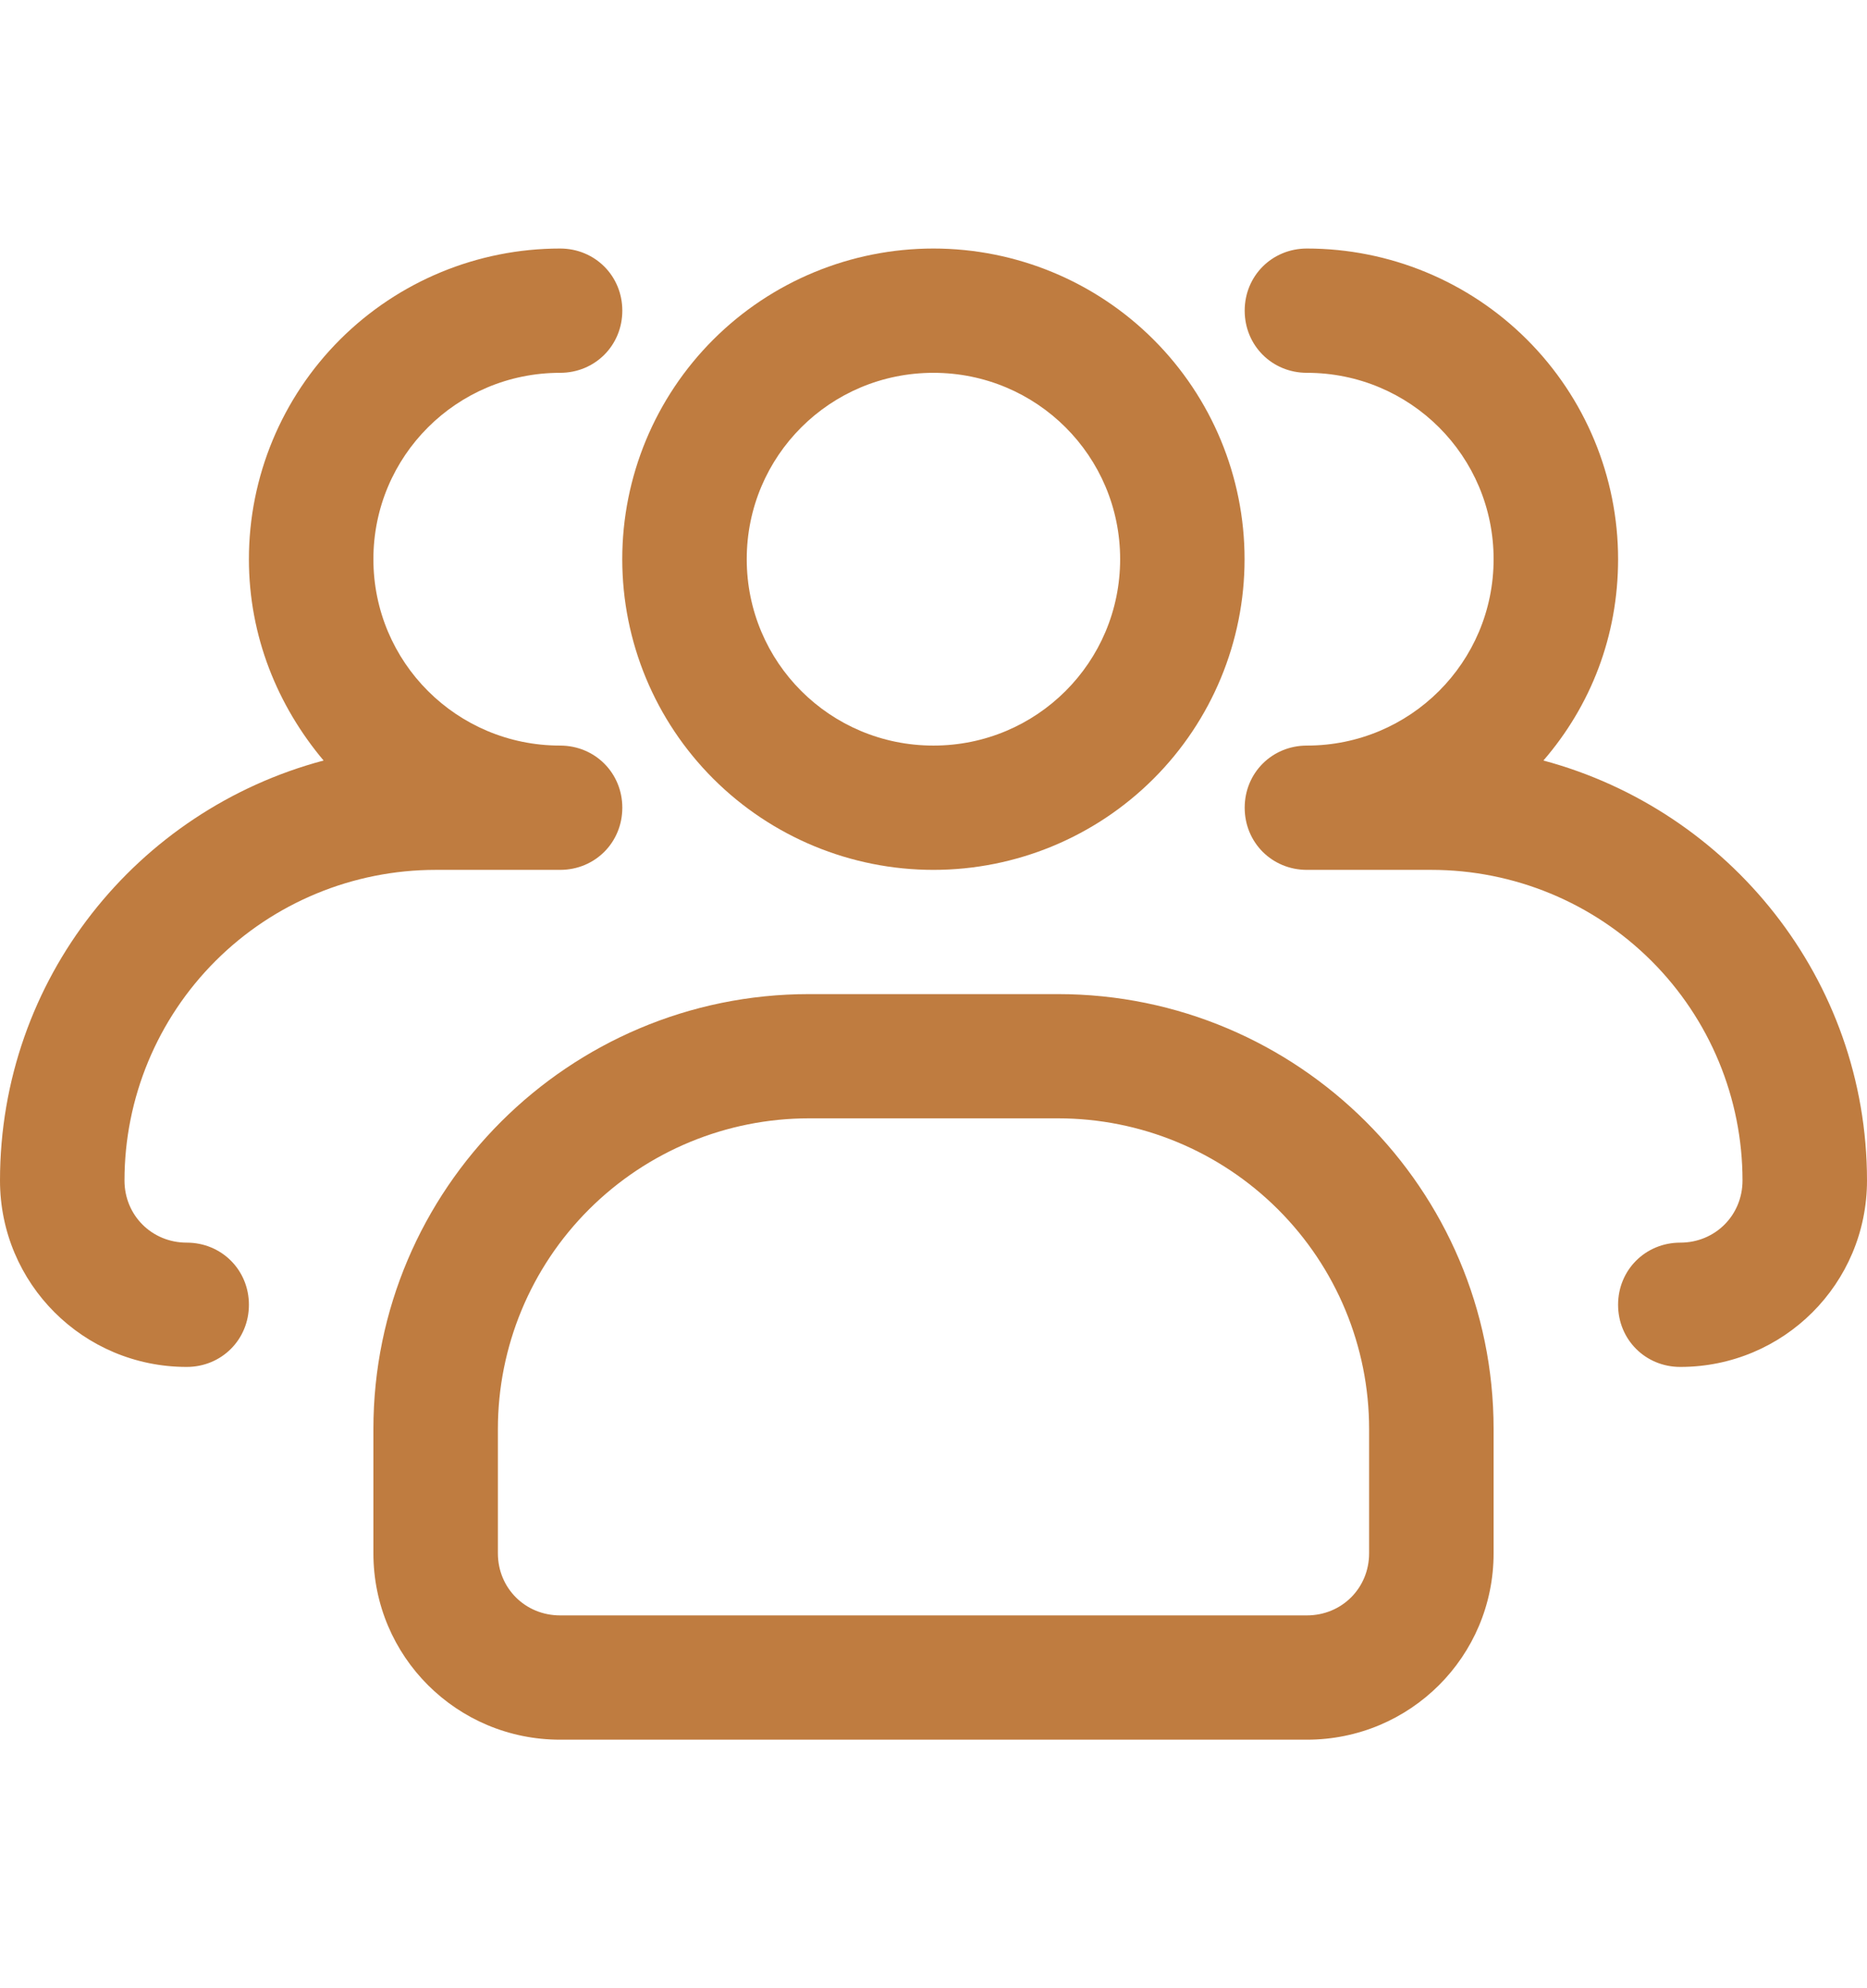
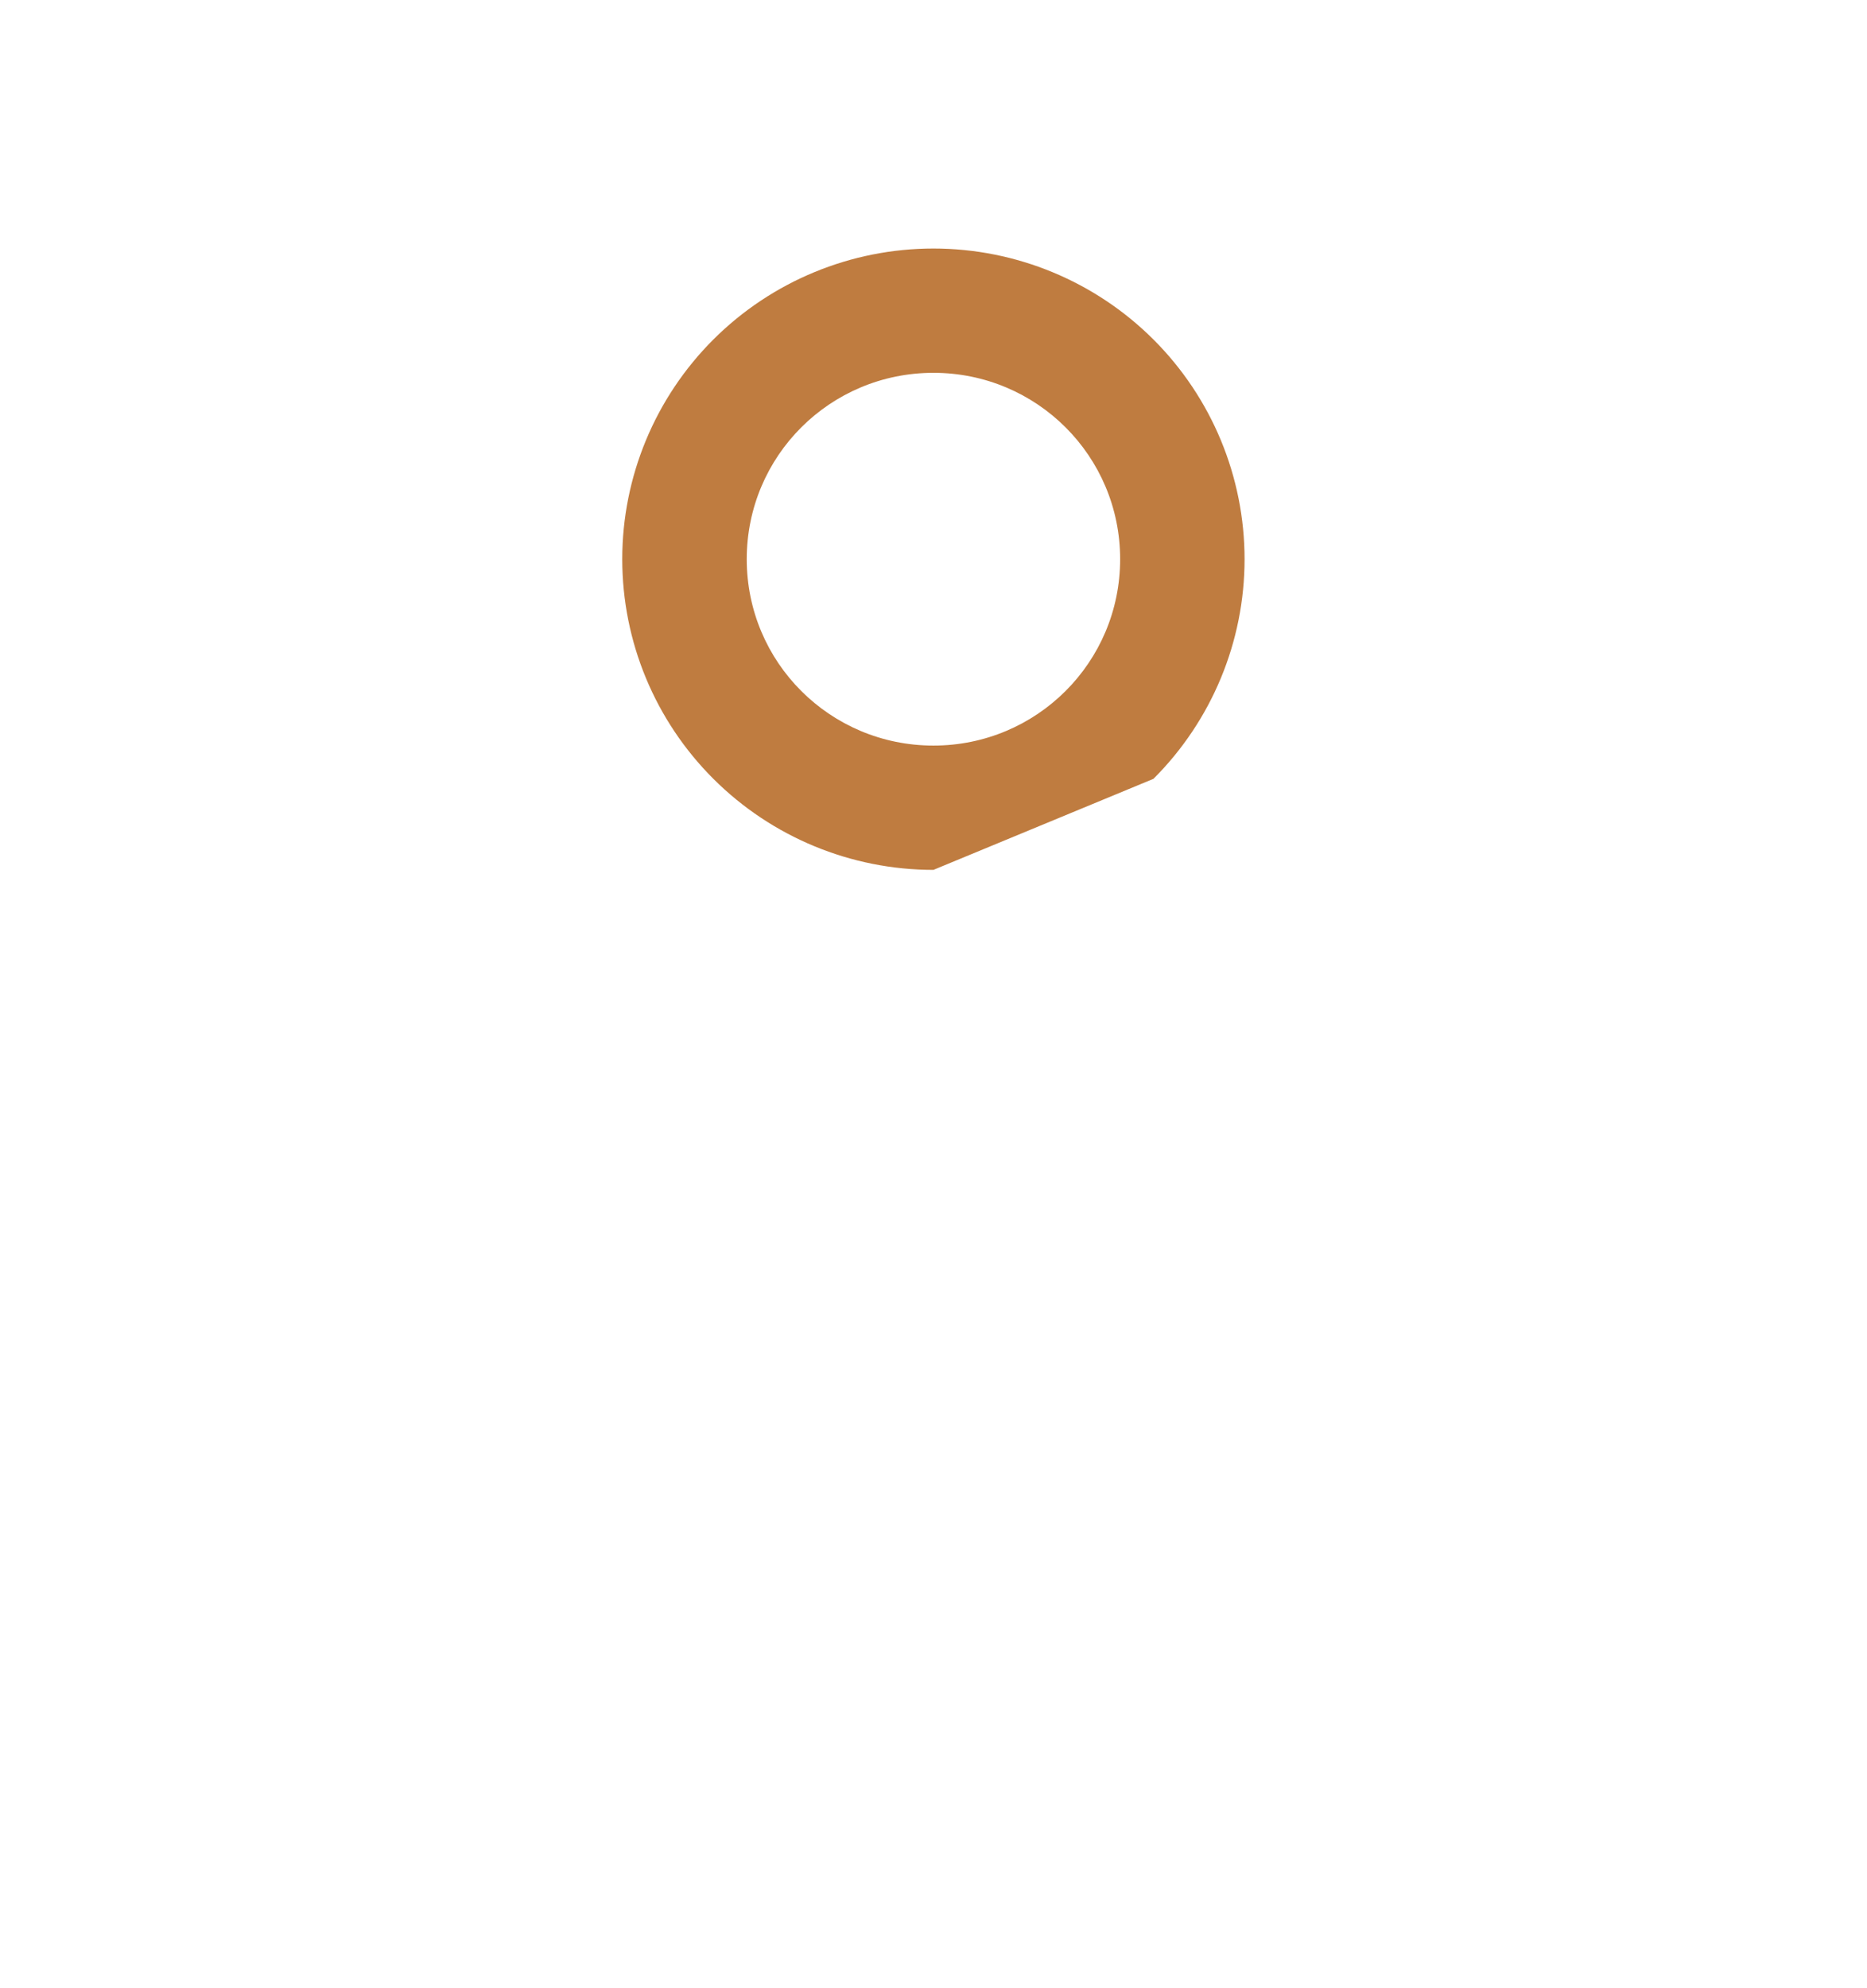
<svg xmlns="http://www.w3.org/2000/svg" width="31" height="33" viewBox="0 0 31 33" fill="none">
-   <path d="M15.499 14.438C14.128 14.438 12.814 13.894 11.845 12.927C10.876 11.96 10.332 10.649 10.332 9.281C10.332 7.914 10.876 6.602 11.845 5.635C12.814 4.668 14.128 4.125 15.499 4.125C16.869 4.125 18.183 4.668 19.152 5.635C20.121 6.602 20.665 7.914 20.665 9.281C20.665 10.649 20.121 11.96 19.152 12.927C18.183 13.894 16.869 14.438 15.499 14.438ZM15.499 6.188C13.783 6.188 12.399 7.569 12.399 9.281C12.399 10.993 13.783 12.375 15.499 12.375C17.214 12.375 18.599 10.993 18.599 9.281C18.599 7.569 17.214 6.188 15.499 6.188Z" fill="#BF7C40" />
-   <path d="M27.9 22.688C27.321 22.688 26.867 22.234 26.867 21.656C26.867 21.079 27.321 20.625 27.9 20.625C28.479 20.625 28.933 20.171 28.933 19.594C28.933 18.226 28.389 16.915 27.42 15.948C26.451 14.981 25.137 14.438 23.767 14.438H21.7C21.121 14.438 20.667 13.984 20.667 13.406C20.667 12.829 21.121 12.375 21.7 12.375C23.415 12.375 24.8 10.993 24.8 9.281C24.8 7.569 23.415 6.188 21.7 6.188C21.121 6.188 20.667 5.734 20.667 5.156C20.667 4.579 21.121 4.125 21.7 4.125C23.07 4.125 24.384 4.668 25.353 5.635C26.322 6.602 26.867 7.914 26.867 9.281C26.867 10.56 26.412 11.715 25.627 12.623C28.706 13.447 31 16.253 31 19.594C31 21.306 29.615 22.688 27.9 22.688ZM3.1 22.688C1.385 22.688 0 21.306 0 19.594C0 16.253 2.273 13.447 5.373 12.623C4.609 11.715 4.133 10.56 4.133 9.281C4.133 7.914 4.678 6.602 5.647 5.635C6.616 4.668 7.93 4.125 9.3 4.125C9.879 4.125 10.333 4.579 10.333 5.156C10.333 5.734 9.879 6.188 9.3 6.188C7.585 6.188 6.2 7.569 6.2 9.281C6.2 10.993 7.585 12.375 9.3 12.375C9.879 12.375 10.333 12.829 10.333 13.406C10.333 13.984 9.879 14.438 9.3 14.438H7.233C5.863 14.438 4.549 14.981 3.58 15.948C2.611 16.915 2.067 18.226 2.067 19.594C2.067 20.171 2.521 20.625 3.1 20.625C3.679 20.625 4.133 21.079 4.133 21.656C4.133 22.234 3.679 22.688 3.1 22.688ZM21.7 28.875H9.3C7.585 28.875 6.2 27.493 6.2 25.781V23.719C6.2 19.738 9.445 16.5 13.433 16.5H17.567C21.555 16.5 24.8 19.738 24.8 23.719V25.781C24.8 27.493 23.415 28.875 21.7 28.875ZM13.433 18.562C12.063 18.562 10.749 19.106 9.78 20.073C8.811 21.04 8.267 22.351 8.267 23.719V25.781C8.267 26.359 8.721 26.812 9.3 26.812H21.7C22.279 26.812 22.733 26.359 22.733 25.781V23.719C22.733 22.351 22.189 21.04 21.22 20.073C20.251 19.106 18.937 18.562 17.567 18.562H13.433Z" fill="#BF7C40" />
+   <path d="M15.499 14.438C14.128 14.438 12.814 13.894 11.845 12.927C10.876 11.96 10.332 10.649 10.332 9.281C10.332 7.914 10.876 6.602 11.845 5.635C12.814 4.668 14.128 4.125 15.499 4.125C16.869 4.125 18.183 4.668 19.152 5.635C20.121 6.602 20.665 7.914 20.665 9.281C20.665 10.649 20.121 11.96 19.152 12.927ZM15.499 6.188C13.783 6.188 12.399 7.569 12.399 9.281C12.399 10.993 13.783 12.375 15.499 12.375C17.214 12.375 18.599 10.993 18.599 9.281C18.599 7.569 17.214 6.188 15.499 6.188Z" fill="#BF7C40" />
</svg>